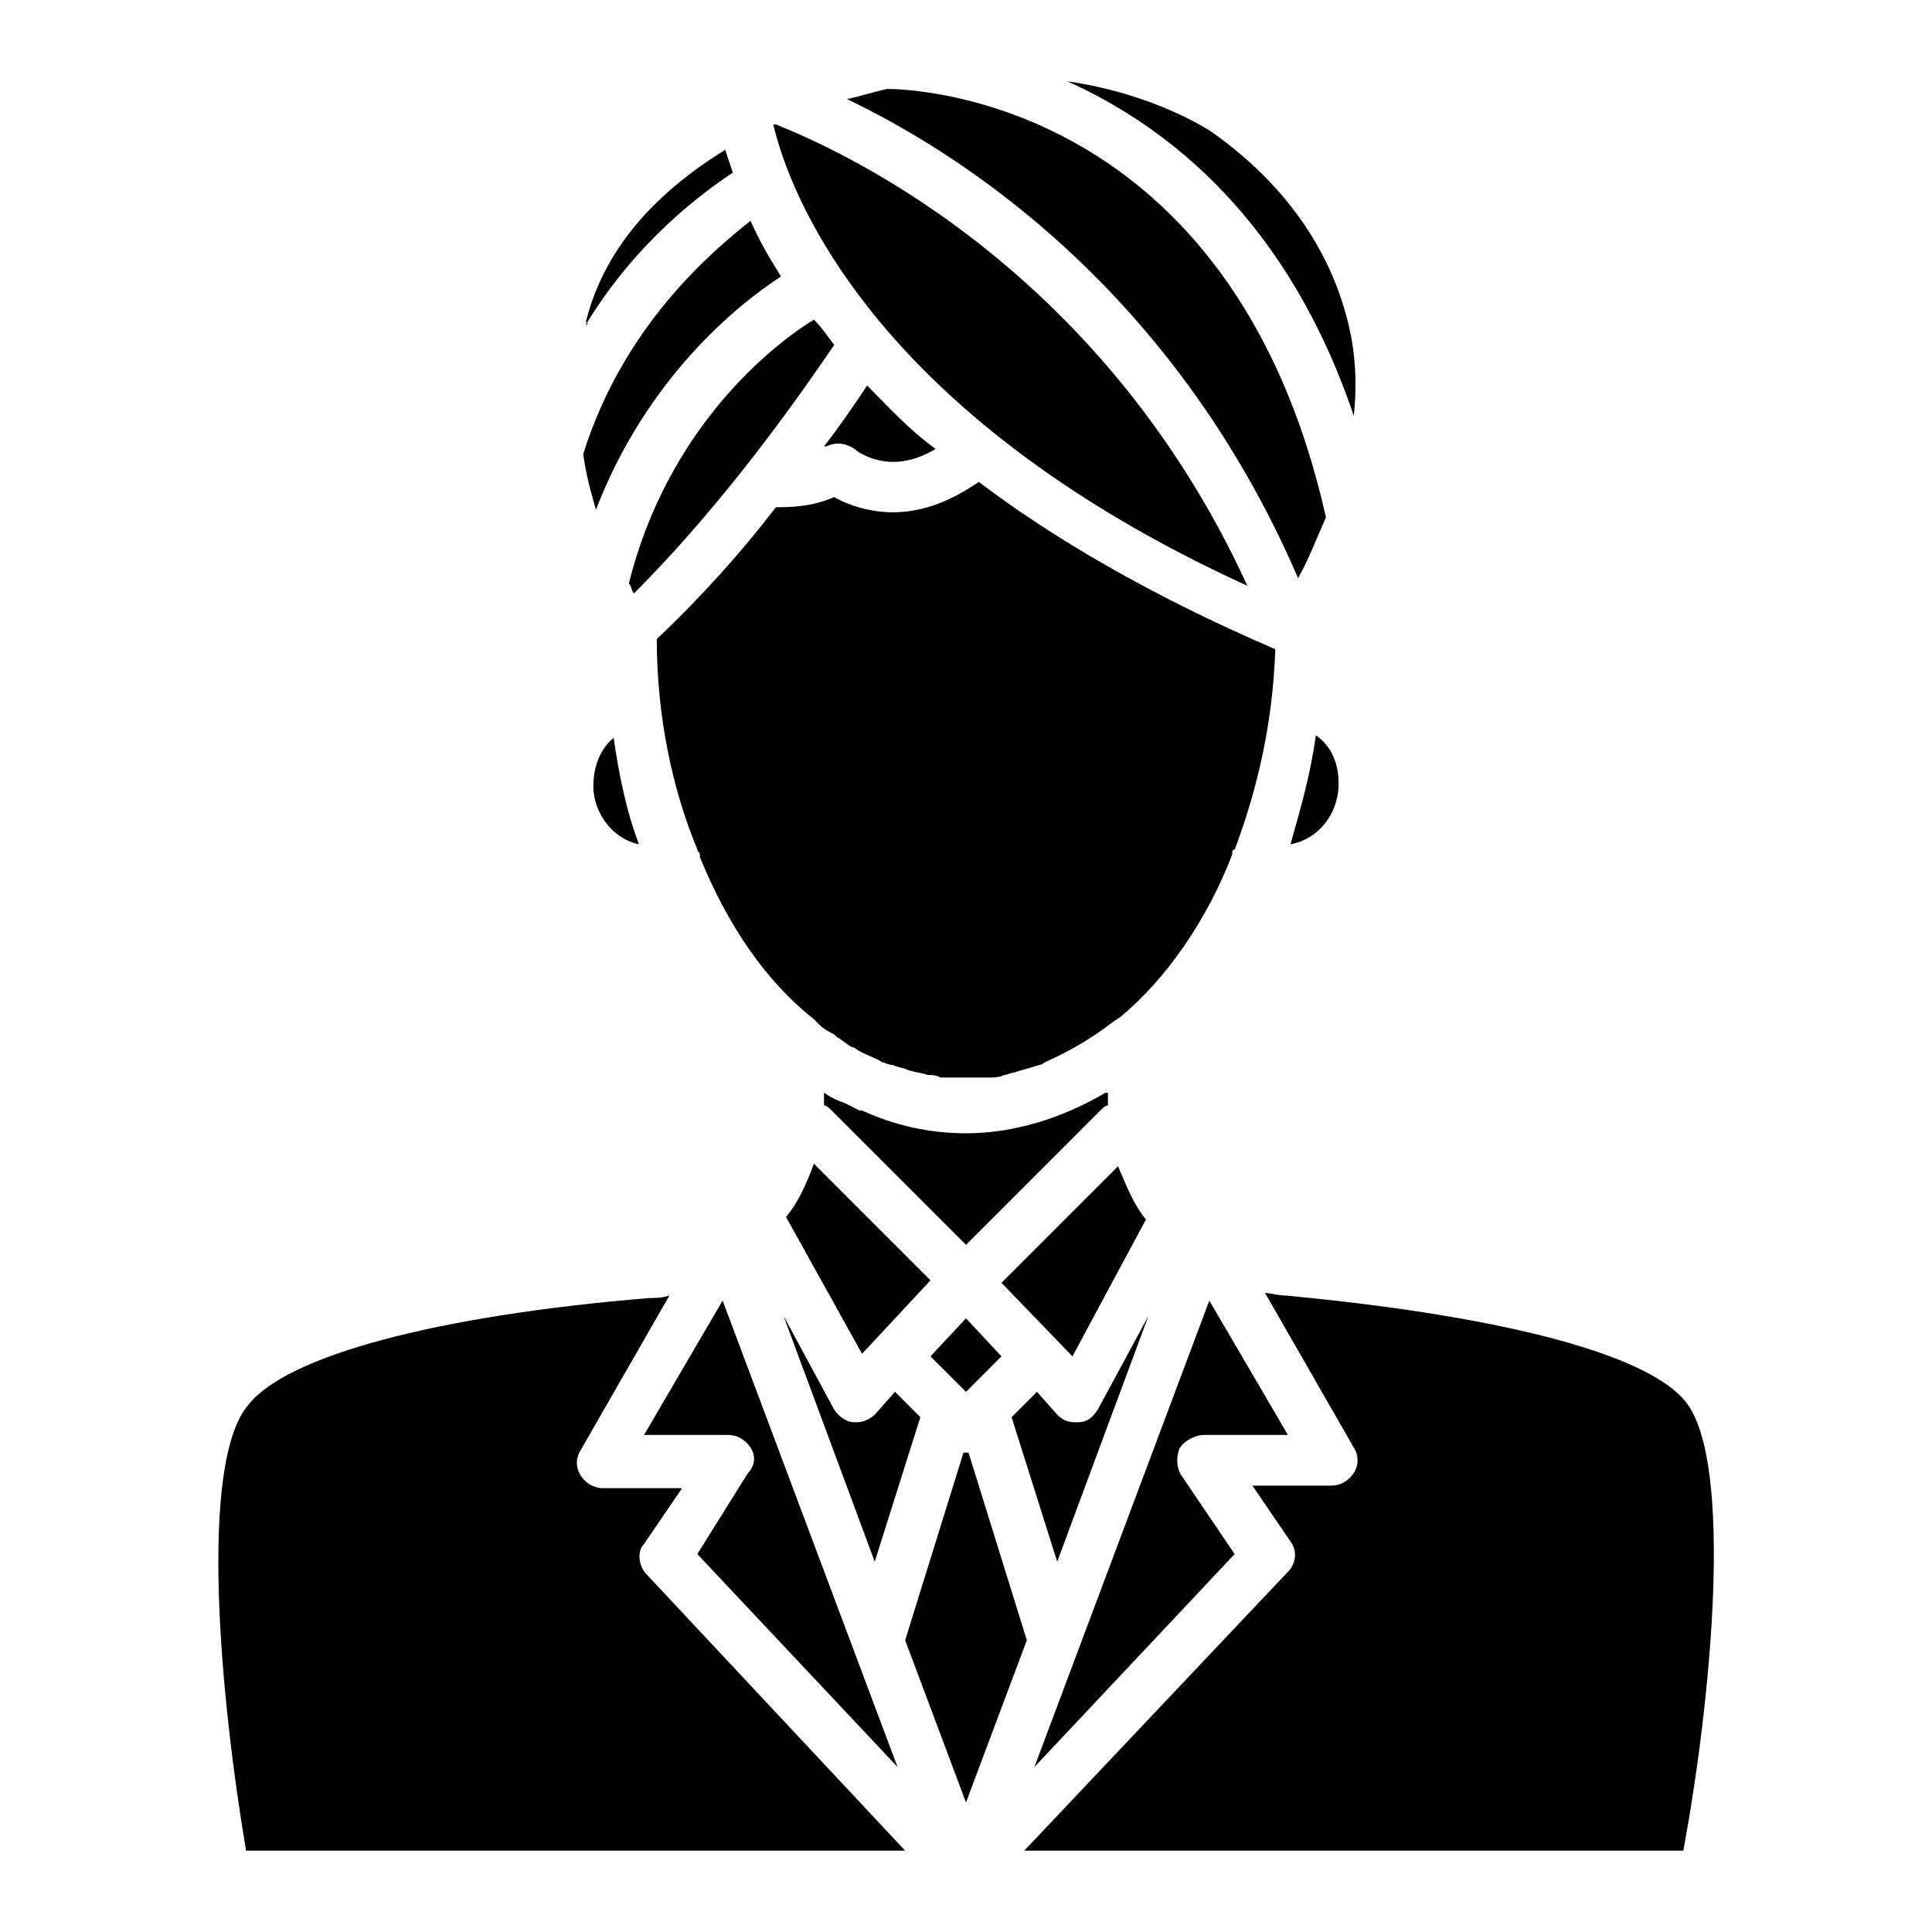
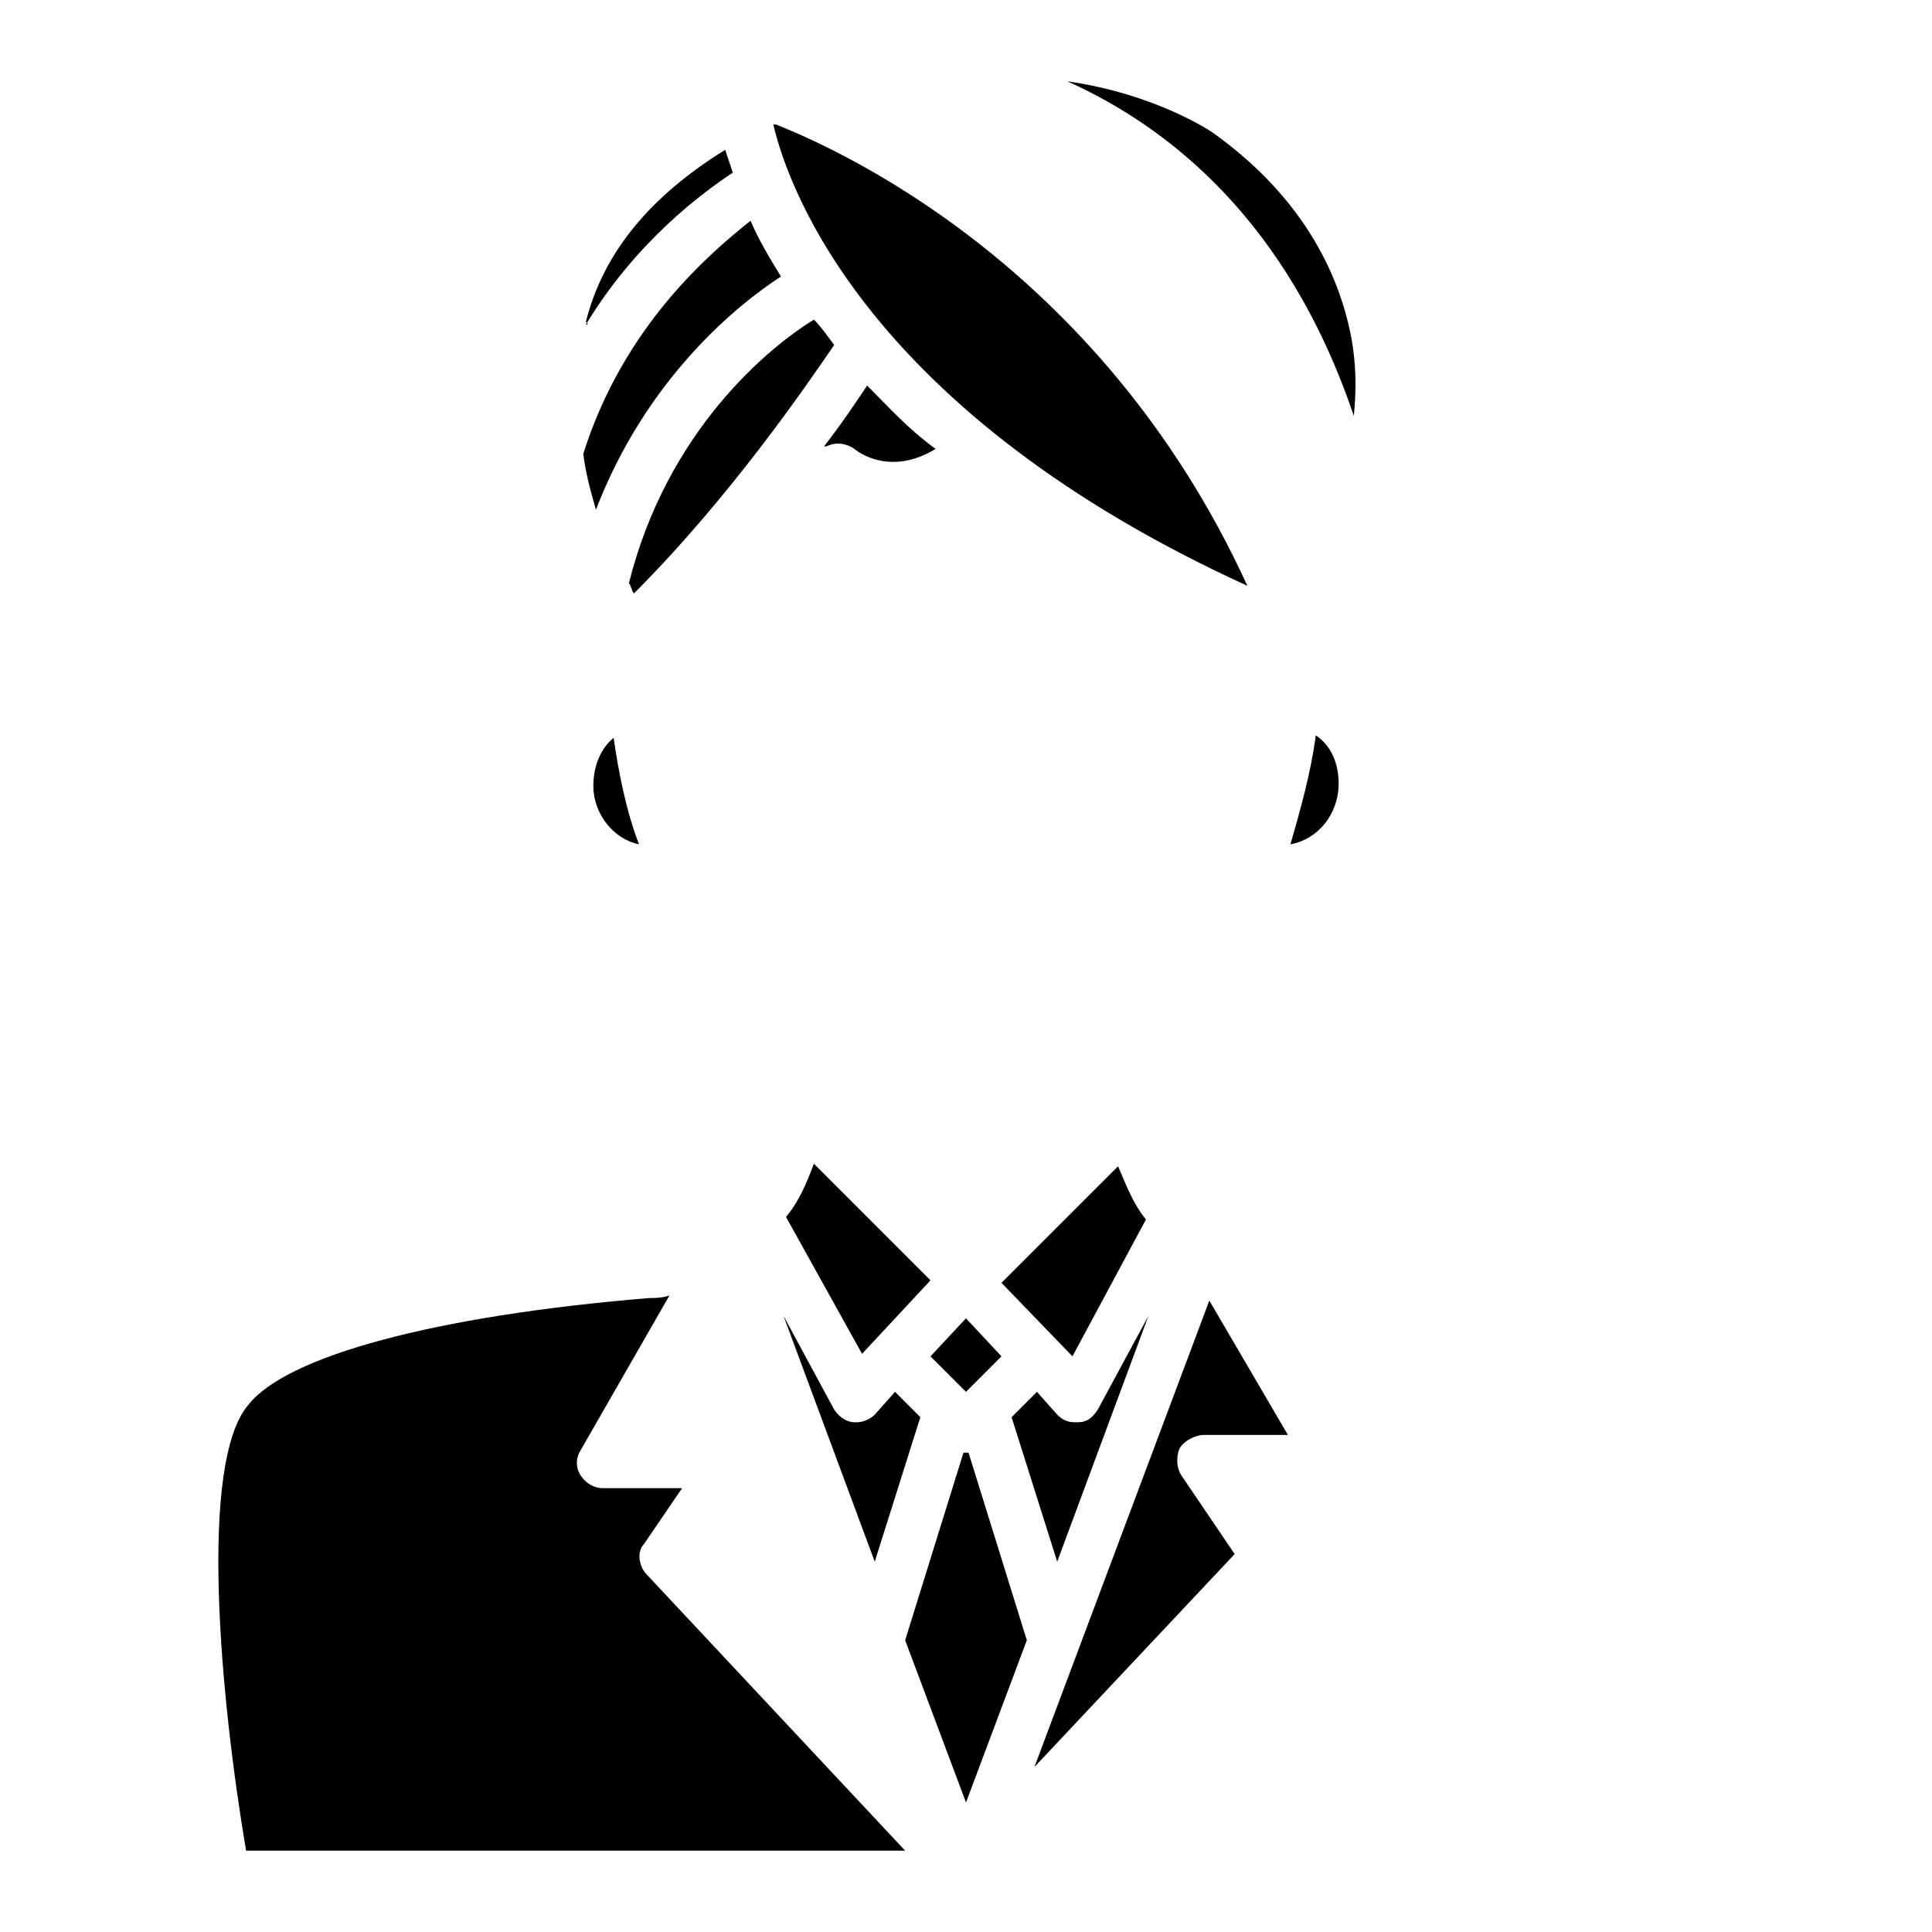
<svg xmlns="http://www.w3.org/2000/svg" fill="#000000" width="800px" height="800px" version="1.1" viewBox="144 144 512 512">
  <g>
    <path d="m390.59 503.45 9.406 9.402 9.402-9.402-9.402-10.078z" />
-     <path d="m362.38 436.95c0.672 0 1.344 0.672 2.016 1.344l35.602 35.602 35.602-35.602c0.672-0.672 1.344-1.344 2.016-1.344v-3.359h-0.672c-11.418 6.719-24.184 10.746-36.945 10.746-9.406 0-18.809-2.016-27.543-6.047h-0.672l-4.031-2.016c-2.016-0.672-3.359-1.344-5.375-2.688z" />
    <path d="m390.59 483.3-30.898-30.898c-2.016 5.375-4.031 10.078-7.391 14.105l20.152 36.273z" />
    <path d="m447.69 467.17c-3.359-4.031-5.375-9.406-7.391-14.105l-30.898 30.898 18.809 19.48z" />
    <path d="m463.14 524.27h22.168l-20.824-35.602-46.352 123.6 53.066-56.426-14.105-20.824c-1.344-2.016-1.344-4.703-0.672-6.719 0.672-2.019 4.031-4.031 6.719-4.031z" />
-     <path d="m488 297.22c2.688-4.703 4.703-10.078 7.391-16.121-24.855-110.84-109.5-113.53-116.21-113.53-3.359 0.672-7.391 2.016-10.746 2.688 28.211 13.434 85.98 49.039 119.57 126.96z" />
-     <path d="m328.79 555.84 53.066 56.426-46.352-123.6-20.82 35.605h22.168c2.688 0 4.703 1.344 6.047 3.359 1.344 2.016 1.344 4.703-0.672 6.719z" />
-     <path d="m380.52 279.76c-6.047 0-12.09-2.016-15.449-4.031-6.047 2.688-12.09 2.688-15.449 2.688-8.734 11.418-19.48 23.512-31.57 34.93 0 20.152 4.031 39.633 10.746 55.754 0 0.672 0.672 0.672 0.672 1.344v0.672c7.391 18.137 17.465 32.914 30.23 42.992l1.344 1.344c1.344 1.344 2.688 2.016 4.031 2.688l0.672 0.672c1.344 0.672 2.688 2.016 4.031 2.688 0.672 0 1.344 0.672 1.344 0.672 2.016 1.344 4.703 2.016 6.719 3.359 0.672 0 1.344 0.672 2.688 0.672 1.344 0.672 2.688 0.672 4.031 1.344 2.016 0.672 3.359 0.672 5.375 1.344 1.344 0 2.016 0 3.359 0.672h4.031 4.703 4.031c1.344 0 2.688 0 4.031-0.672 0.672 0 2.016-0.672 2.688-0.672 2.016-0.672 4.703-1.344 6.719-2.016 0.672 0 1.344-0.672 1.344-0.672 6.047-2.688 12.09-6.047 18.137-10.746l2.016-1.344c12.09-10.078 22.84-25.527 29.559-42.992v-0.672s0-0.672 0.672-0.672c6.047-16.121 10.078-33.586 10.746-53.066-32.914-14.105-59.113-29.559-78.594-44.336-8.75 6.043-16.141 8.059-22.855 8.059z" />
    <path d="m381.19 512.85-5.375 6.047c-1.344 1.344-3.359 2.016-4.703 2.016h-0.672c-2.016 0-4.031-1.344-5.375-3.359l-13.434-24.855 24.184 65.16 12.09-38.289z" />
    <path d="m498.75 351.63c0-5.375-2.016-10.078-6.047-12.762-1.344 10.078-4.031 19.48-6.719 28.887 7.391-1.348 12.766-8.062 12.766-16.125z" />
    <path d="m310.66 298.57c0.672 0.672 0.672 2.016 1.344 2.688 25.527-25.527 45.68-55.082 53.066-65.832-2.016-2.688-3.359-4.703-5.375-6.719-12.09 7.391-38.957 29.559-49.035 69.863z" />
-     <path d="m590.77 515.54c-10.078-12.762-49.039-22.84-106.14-28.215-2.016 0-4.031-0.672-5.375-0.672l23.512 40.977c1.344 2.016 1.344 4.703 0 6.719-1.34 2.016-3.356 3.359-6.043 3.359h-20.824l10.078 14.777c2.016 2.688 1.344 6.047-0.672 8.062l-69.863 73.891h174.65c7.391-39.633 13.438-102.78 0.672-118.9z" />
    <path d="m465.16 178.99s-14.777-10.078-38.289-13.434c26.871 12.09 58.441 36.945 75.906 88.672 0.672-6.719 0.672-13.434-0.672-20.824-4.027-20.824-16.121-39.633-36.945-54.414z" />
    <path d="m416.12 578.68-15.449-49.711h-0.672-0.672l-15.449 49.711 16.121 42.992z" />
    <path d="m209.22 634.44h174.65l-68.516-73.219c-2.016-2.016-2.688-6.047-0.672-8.062l10.078-14.777h-20.824c-2.688 0-4.703-1.344-6.047-3.359s-1.344-4.703 0-6.719l23.512-40.977c-2.016 0.672-4.031 0.672-5.375 0.672-57.098 4.703-96.059 15.449-106.14 28.215-13.434 15.449-7.391 78.594-0.672 118.23z" />
    <path d="m299.24 230.05c13.434-22.168 30.898-34.93 38.961-40.305-0.672-2.016-1.344-4.031-2.016-6.047-19.48 12.09-32.242 26.871-36.945 45.68 0.672 0 0.672 0.672 0 0.672z" />
    <path d="m298.57 264.3c0.672 5.375 2.016 10.078 3.359 14.777 13.434-34.93 37.617-54.41 49.039-61.801-3.359-5.375-6.047-10.078-8.062-14.777-10.078 8.062-33.59 27.543-44.336 61.801z" />
    <path d="m448.36 492.7-13.434 24.855c-1.344 2.016-2.688 3.359-5.375 3.359h-0.672c-2.016 0-3.359-0.672-4.703-2.016l-5.375-6.047-6.719 6.719 12.09 38.289z" />
    <path d="m313.34 367.75c-3.359-8.734-5.375-18.809-6.719-28.215-3.359 2.688-5.375 7.391-5.375 12.762 0 7.394 5.375 14.109 12.094 15.453z" />
    <path d="m474.56 299.24c-39.633-86.656-111.51-116.89-124.95-122.26h-0.672c4.031 17.465 25.527 76.578 125.62 122.26z" />
    <path d="m373.8 246.17c-2.688 4.031-6.719 10.078-11.418 16.121h0.672c2.688-1.344 5.375-0.672 7.391 0.672 0.672 0.672 9.406 7.391 21.496 0-7.394-5.371-12.766-11.418-18.141-16.793z" />
  </g>
</svg>